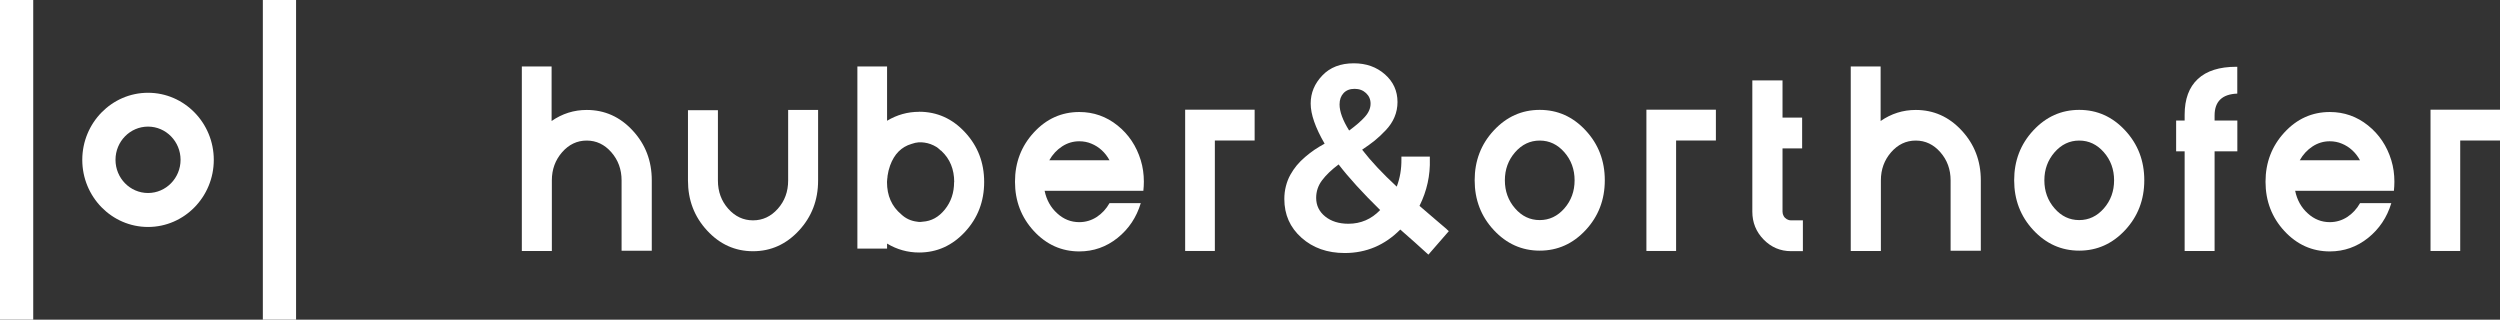
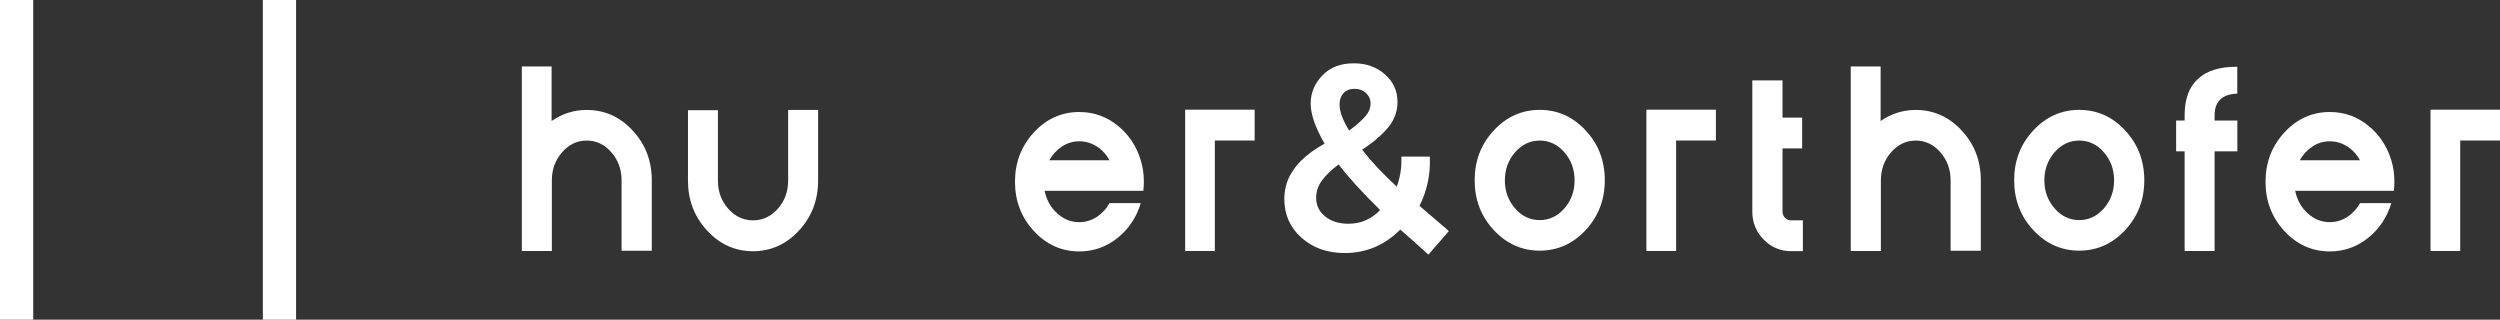
<svg xmlns="http://www.w3.org/2000/svg" width="305" height="39" viewBox="0 0 305 39" fill="none">
  <rect x="0" y="0" width="305" height="39" fill="#333333" stroke="none" />
  <g clip-path="url(#clip0_340_888)">
    <path d="M71.579 13.414C73.763 13.414 75.633 14.245 77.186 15.925C78.74 17.597 79.517 19.622 79.517 22V30.586H75.833V22C75.833 20.674 75.417 19.528 74.587 18.578C73.756 17.628 72.756 17.149 71.579 17.149C70.402 17.149 69.402 17.628 68.572 18.578C67.741 19.535 67.326 20.674 67.326 22V30.618H63.664V8.108H67.295V14.764C68.595 13.861 70.025 13.414 71.579 13.414Z" fill="white" />
    <path d="M96.154 13.414H99.808V22.031C99.808 24.409 99.031 26.442 97.477 28.122C95.924 29.802 94.054 30.649 91.87 30.649C89.686 30.649 87.816 29.809 86.263 28.122C84.709 26.442 83.932 24.409 83.932 22.031V13.445H87.586V22.031C87.586 23.381 88.009 24.527 88.847 25.469C89.686 26.411 90.693 26.882 91.87 26.882C93.047 26.882 94.054 26.411 94.893 25.469C95.731 24.527 96.154 23.381 96.154 22.031V13.414Z" fill="white" />
-     <path d="M112.13 13.633C114.314 13.633 116.183 14.465 117.737 16.145C119.291 17.817 120.068 19.841 120.068 22.204C120.068 24.566 119.291 26.599 117.737 28.279C116.183 29.959 114.314 30.806 112.13 30.806C110.745 30.806 109.438 30.445 108.222 29.715V30.327H104.6V8.108H108.222V14.732C109.438 14.002 110.745 13.641 112.13 13.641V13.633ZM116.414 22.22C116.414 20.658 115.899 19.394 114.868 18.429C114.845 18.405 114.83 18.39 114.822 18.382C114.814 18.374 114.799 18.366 114.776 18.366C114.691 18.28 114.614 18.217 114.553 18.17C114.491 18.107 114.399 18.029 114.268 17.942C113.784 17.644 113.284 17.463 112.753 17.393H112.722C112.614 17.369 112.522 17.361 112.437 17.361H112.091C111.799 17.385 111.507 17.448 111.207 17.558C109.968 17.919 109.099 18.798 108.592 20.195C108.445 20.603 108.338 21.027 108.276 21.482V21.576C108.253 21.686 108.245 21.757 108.245 21.804C108.222 21.953 108.215 22.086 108.215 22.188V22.22C108.215 23.868 108.792 25.179 109.945 26.144C110.491 26.662 111.145 26.96 111.899 27.047C111.922 27.047 111.953 27.047 112.007 27.062C112.061 27.07 112.099 27.078 112.114 27.078H112.307C112.345 27.078 112.43 27.07 112.561 27.047C113.63 26.984 114.537 26.482 115.283 25.547C116.03 24.613 116.399 23.507 116.399 22.22H116.414Z" fill="white" />
    <path d="M139.482 23.279H127.444C127.675 24.394 128.183 25.312 128.975 26.026C129.759 26.748 130.659 27.102 131.667 27.102C132.444 27.102 133.151 26.89 133.798 26.474C134.436 26.058 134.959 25.492 135.359 24.786H139.174C138.651 26.521 137.705 27.933 136.336 29.032C134.967 30.123 133.413 30.673 131.675 30.673C129.513 30.673 127.66 29.841 126.129 28.185C124.598 26.521 123.829 24.519 123.829 22.172C123.829 19.826 124.598 17.824 126.129 16.16C127.66 14.496 129.513 13.665 131.675 13.665C133.421 13.665 134.974 14.214 136.336 15.305C137.697 16.396 138.643 17.817 139.174 19.551C139.428 20.383 139.551 21.254 139.551 22.157C139.551 22.541 139.528 22.918 139.489 23.279H139.482ZM128.013 19.551H135.359C135.105 19.08 134.79 18.672 134.413 18.327C134.036 17.981 133.613 17.715 133.151 17.526C132.69 17.33 132.198 17.236 131.667 17.236C130.913 17.236 130.213 17.448 129.575 17.864C128.936 18.28 128.413 18.845 128.013 19.551Z" fill="white" />
    <path d="M144.589 13.382H153.065V17.142H148.212V30.618H144.589V13.382Z" fill="white" />
    <path d="M176.502 27.973L176.756 28.2L174.264 31.065L174.01 30.837C173.733 30.578 173.271 30.163 172.625 29.582C171.871 28.915 171.272 28.389 170.833 28.004C168.941 29.911 166.687 30.869 164.057 30.869C161.934 30.869 160.18 30.249 158.78 29.001C157.38 27.753 156.688 26.183 156.688 24.276C156.688 23.742 156.75 23.224 156.88 22.714C157.011 22.204 157.188 21.749 157.419 21.333C157.649 20.917 157.911 20.532 158.203 20.179C158.496 19.826 158.842 19.48 159.226 19.151C159.611 18.821 159.995 18.531 160.357 18.28C160.726 18.036 161.141 17.777 161.603 17.526C160.472 15.572 159.903 13.947 159.903 12.636C159.903 11.326 160.372 10.211 161.318 9.214C162.264 8.218 163.541 7.723 165.164 7.723C166.68 7.723 167.941 8.171 168.964 9.073C169.987 9.976 170.495 11.098 170.495 12.448C170.495 13.092 170.372 13.704 170.133 14.277C169.895 14.858 169.525 15.399 169.049 15.902C168.564 16.404 168.126 16.82 167.726 17.142C167.326 17.463 166.81 17.84 166.18 18.264C167.272 19.677 168.679 21.176 170.402 22.769C170.802 21.717 170.987 20.603 170.972 19.425V19.104H174.44V19.394C174.502 21.388 174.087 23.295 173.179 25.116C173.617 25.5 174.279 26.066 175.164 26.819C175.771 27.337 176.225 27.721 176.517 27.973H176.502ZM164.503 27.298C166.018 27.298 167.31 26.741 168.379 25.626C166.218 23.507 164.526 21.647 163.311 20.061C162.449 20.705 161.78 21.348 161.295 21.992C160.811 22.636 160.572 23.35 160.572 24.142C160.572 25.061 160.942 25.822 161.672 26.411C162.403 27 163.349 27.298 164.51 27.298H164.503ZM165.257 10.839C164.687 10.839 164.241 11.012 163.918 11.357C163.595 11.702 163.426 12.158 163.426 12.738C163.426 13.617 163.818 14.677 164.595 15.925C165.41 15.329 166.057 14.771 166.518 14.253C166.98 13.735 167.21 13.201 167.21 12.644C167.21 12.126 167.026 11.702 166.656 11.357C166.287 11.012 165.826 10.839 165.257 10.839Z" fill="white" />
    <path d="M182.24 15.917C183.794 14.245 185.663 13.405 187.847 13.405C190.032 13.405 191.901 14.238 193.454 15.917C195.008 17.589 195.785 19.614 195.785 21.992C195.785 24.37 195.008 26.395 193.454 28.067C191.901 29.739 190.032 30.578 187.847 30.578C185.663 30.578 183.794 29.739 182.24 28.067C180.686 26.395 179.909 24.37 179.909 21.992C179.909 19.614 180.686 17.589 182.24 15.917ZM184.84 25.422C185.67 26.379 186.67 26.85 187.847 26.85C189.024 26.85 190.024 26.372 190.855 25.422C191.685 24.472 192.101 23.326 192.101 22C192.101 20.673 191.685 19.527 190.855 18.578C190.024 17.628 189.024 17.149 187.847 17.149C186.67 17.149 185.67 17.628 184.84 18.578C184.009 19.535 183.594 20.673 183.594 22C183.594 23.326 184.009 24.472 184.84 25.422Z" fill="white" />
    <path d="M200.862 13.382H209.338V17.142H204.484V30.618H200.862V13.382Z" fill="white" />
    <path d="M218.506 26.882H219.952V30.641H218.506C217.206 30.641 216.091 30.17 215.168 29.228C214.245 28.287 213.784 27.148 213.784 25.822V9.811H217.468V14.347H219.86V18.107H217.468V25.822C217.468 26.018 217.514 26.191 217.606 26.356C217.699 26.521 217.83 26.646 217.983 26.74C218.145 26.834 218.314 26.882 218.506 26.882Z" fill="white" />
    <path d="M233.721 13.414C235.905 13.414 237.774 14.245 239.328 15.925C240.882 17.597 241.659 19.622 241.659 22V30.586H237.974V22C237.974 20.674 237.559 19.528 236.728 18.578C235.897 17.628 234.898 17.149 233.721 17.149C232.544 17.149 231.544 17.628 230.713 18.578C229.883 19.535 229.467 20.674 229.467 22V30.618H225.791V8.108H229.436V14.764C230.736 13.861 232.167 13.414 233.721 13.414Z" fill="white" />
    <path d="M248.058 15.917C249.612 14.245 251.481 13.405 253.665 13.405C255.85 13.405 257.719 14.238 259.273 15.917C260.826 17.589 261.603 19.614 261.603 21.992C261.603 24.37 260.826 26.395 259.273 28.067C257.719 29.739 255.85 30.578 253.665 30.578C251.481 30.578 249.612 29.739 248.058 28.067C246.504 26.395 245.728 24.37 245.728 21.992C245.728 19.614 246.504 17.589 248.058 15.917ZM250.658 25.422C251.489 26.379 252.489 26.85 253.665 26.85C254.842 26.85 255.842 26.372 256.673 25.422C257.504 24.472 257.919 23.326 257.919 22C257.919 20.673 257.504 19.527 256.673 18.578C255.842 17.628 254.842 17.149 253.665 17.149C252.489 17.149 251.489 17.628 250.658 18.578C249.827 19.535 249.412 20.673 249.412 22C249.412 23.326 249.827 24.472 250.658 25.422Z" fill="white" />
    <path d="M272.956 11.42C271.11 11.483 270.18 12.377 270.18 14.088V14.701H272.956V18.46H270.18V30.618H266.526V18.46H265.488V14.701H266.526V13.994C266.526 12.087 267.064 10.635 268.134 9.638C269.203 8.642 270.772 8.147 272.825 8.147H272.949V11.428L272.956 11.42Z" fill="white" />
    <path d="M292.047 23.279H280.01C280.24 24.394 280.748 25.312 281.54 26.026C282.325 26.748 283.225 27.102 284.232 27.102C285.009 27.102 285.717 26.89 286.363 26.474C287.001 26.058 287.524 25.492 287.924 24.786H291.739C291.216 26.521 290.27 27.933 288.901 29.032C287.532 30.123 285.978 30.673 284.24 30.673C282.079 30.673 280.225 29.841 278.694 28.185C277.164 26.529 276.394 24.519 276.394 22.172C276.394 19.826 277.164 17.824 278.694 16.16C280.225 14.496 282.079 13.665 284.24 13.665C285.986 13.665 287.54 14.214 288.901 15.305C290.263 16.396 291.209 17.817 291.739 19.551C291.993 20.383 292.116 21.254 292.116 22.157C292.116 22.541 292.093 22.918 292.055 23.279H292.047ZM280.579 19.551H287.917C287.663 19.08 287.347 18.672 286.971 18.327C286.594 17.981 286.171 17.715 285.709 17.526C285.248 17.33 284.755 17.236 284.225 17.236C283.471 17.236 282.771 17.448 282.132 17.864C281.494 18.28 280.971 18.845 280.571 19.551H280.579Z" fill="white" />
    <path d="M296.524 13.382H305V17.142H300.146V30.618H296.524V13.382Z" fill="white" />
-     <path d="M18.06 27.69C13.637 27.69 10.038 24.017 10.038 19.504C10.038 14.991 13.637 11.318 18.06 11.318C22.483 11.318 26.082 14.991 26.082 19.504C26.082 24.017 22.483 27.69 18.06 27.69ZM18.06 15.446C15.868 15.446 14.091 17.259 14.091 19.496C14.091 21.733 15.868 23.546 18.06 23.546C20.252 23.546 22.029 21.725 22.029 19.496C22.029 17.267 20.252 15.446 18.06 15.446Z" fill="white" />
    <path d="M36.12 0H32.067V39H36.12V0Z" fill="white" />
-     <path d="M4.054 0H0V39H4.054V0Z" fill="white" />
+     <path d="M4.054 0H0V39H4.054V0" fill="white" />
  </g>
  <defs>
    <clipPath id="clip0_340_888">
      <rect width="305" height="39" fill="white" />
    </clipPath>
  </defs>
</svg>